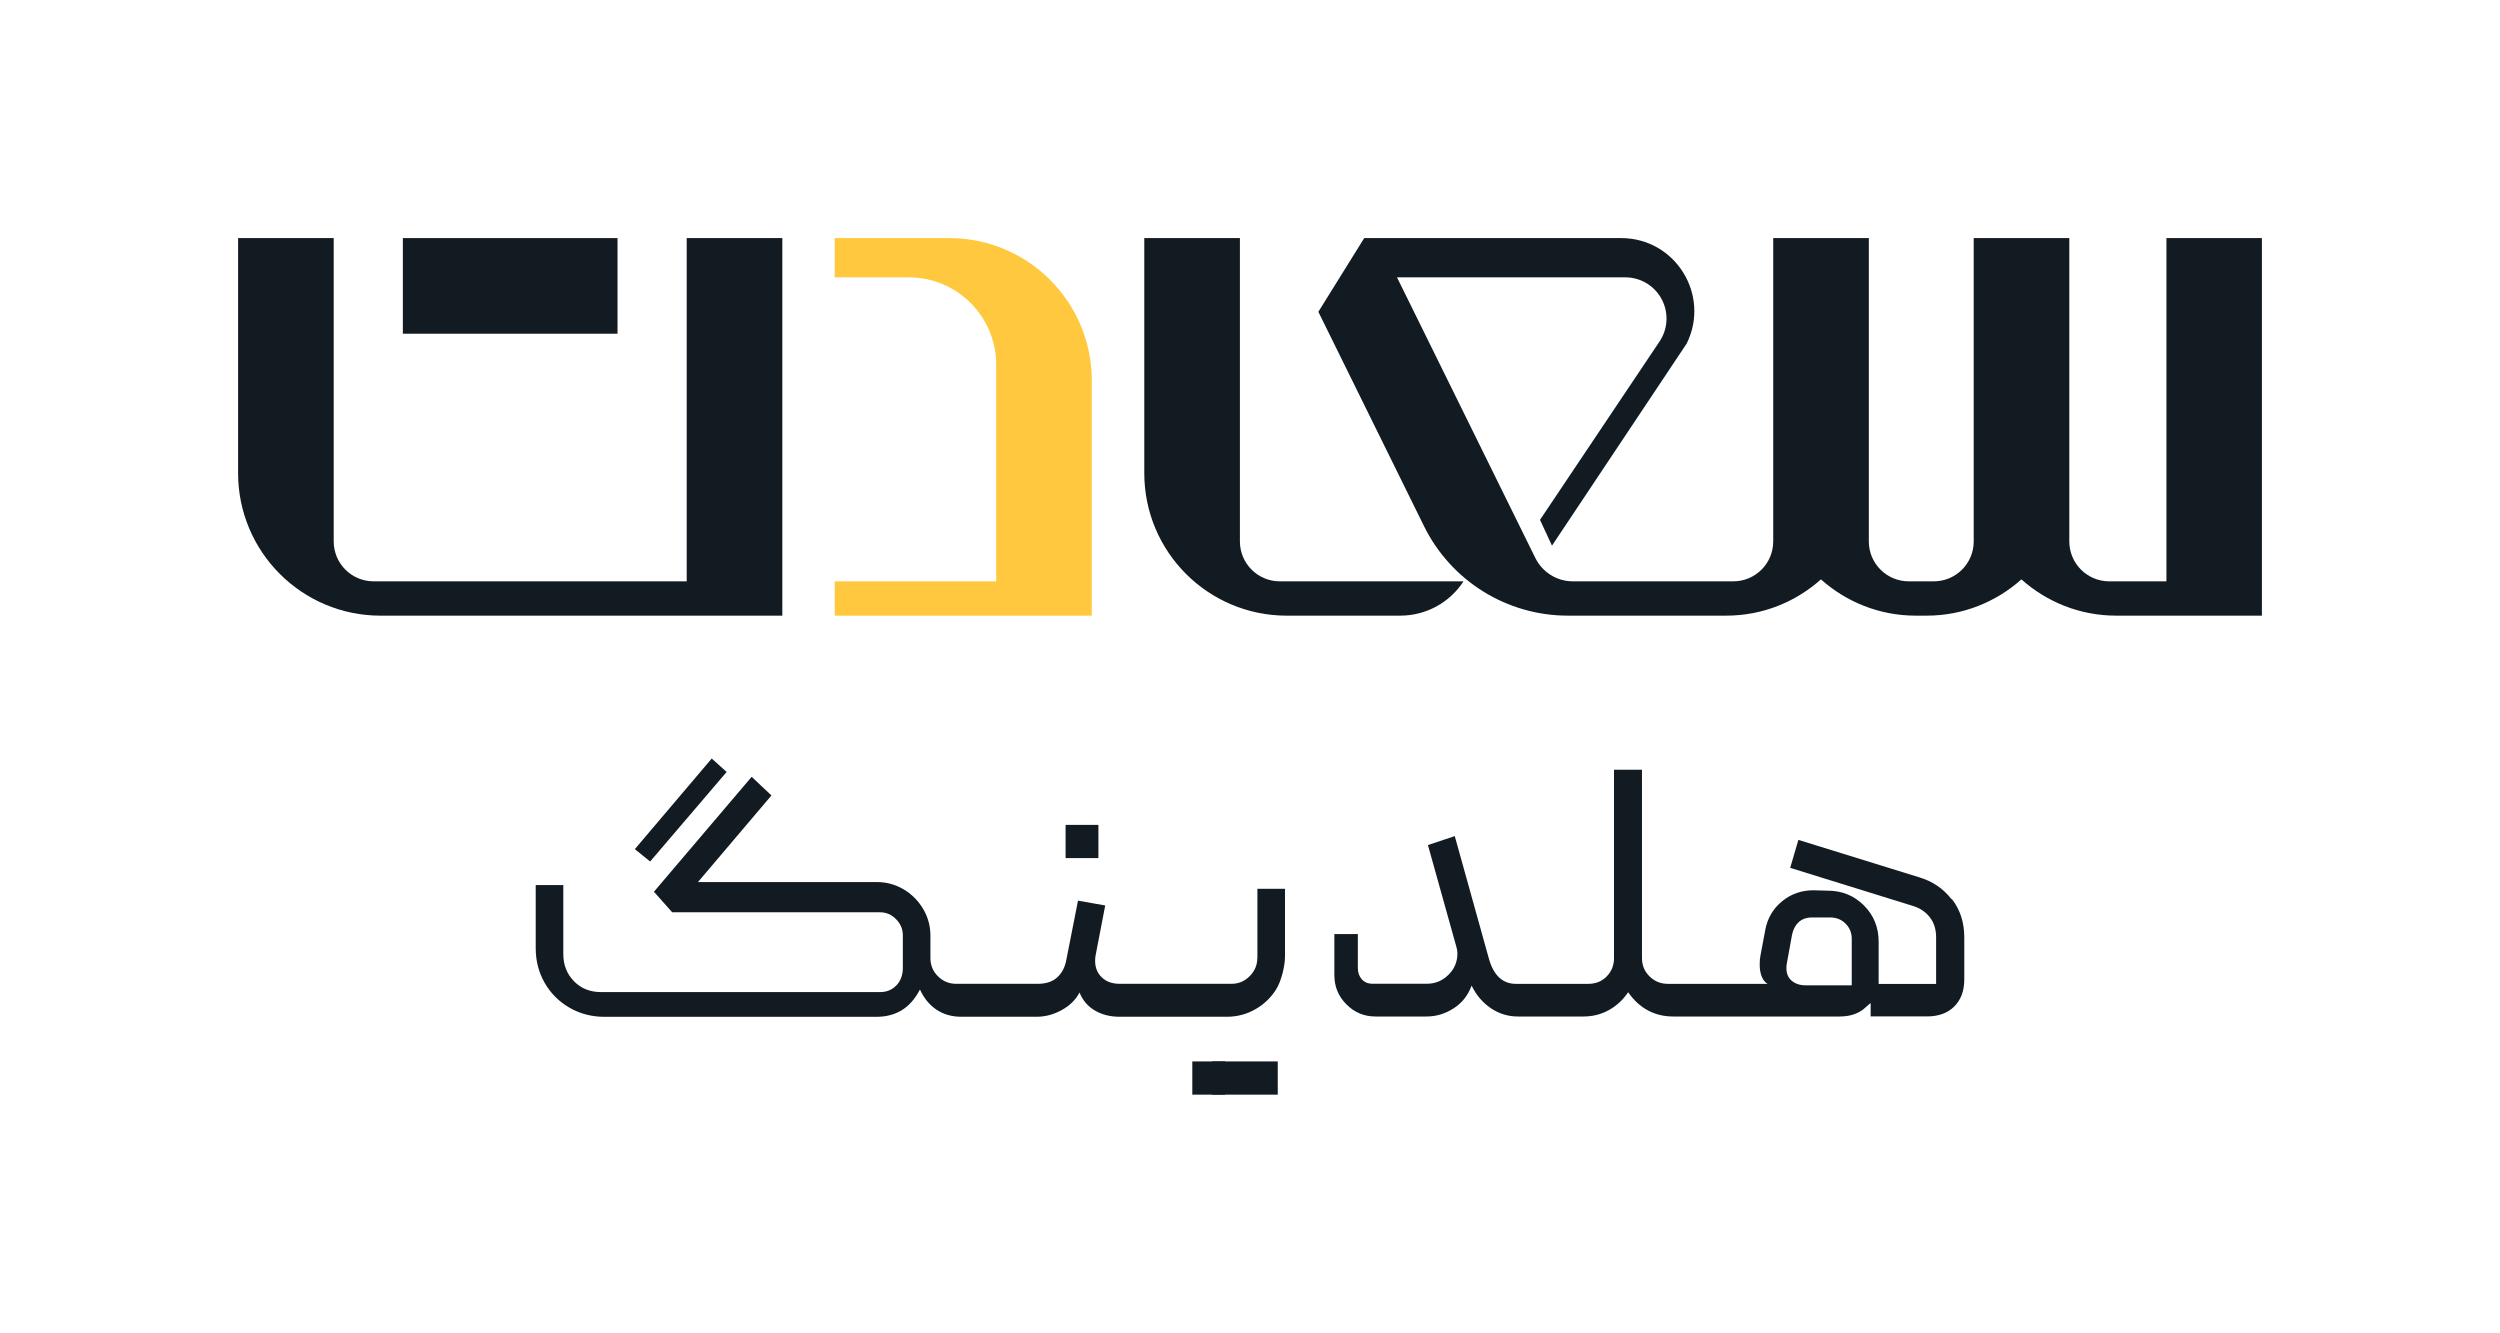
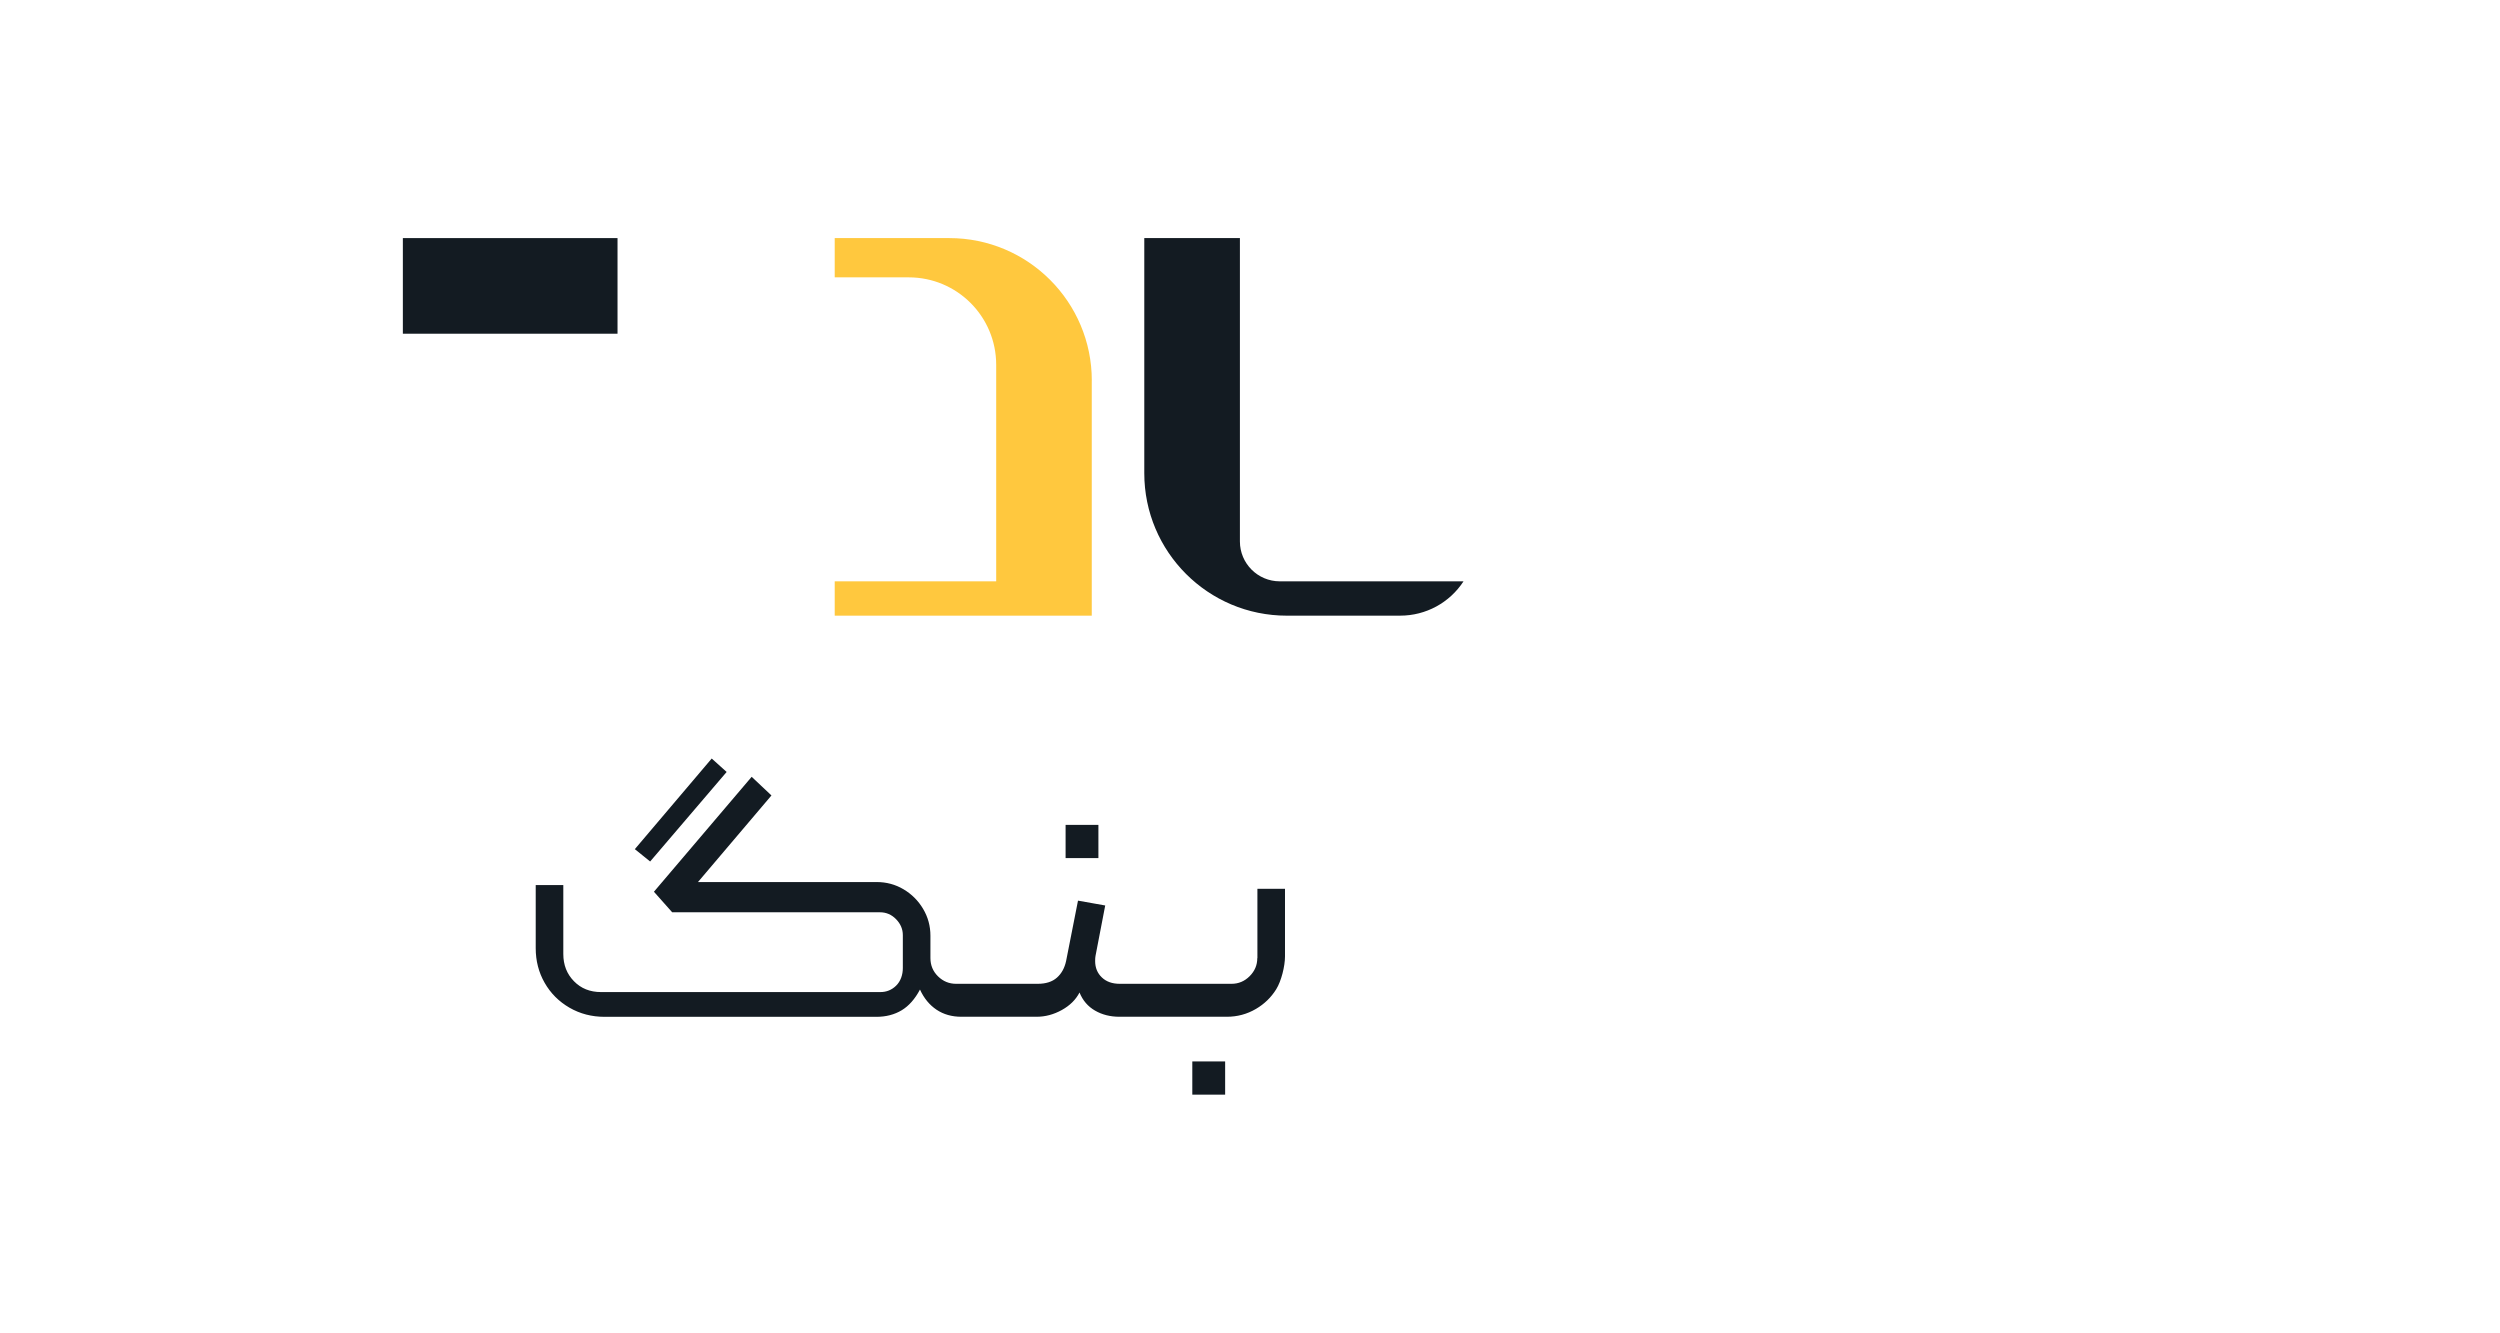
<svg xmlns="http://www.w3.org/2000/svg" width="105" height="56" viewBox="0 0 105 56" fill="none">
  <path d="M25.936 10H16.92V14.016H25.936V10Z" fill="#131B22" />
  <path d="M54.044 25.857H58.812C59.885 25.857 60.883 25.315 61.468 24.416H53.751C52.826 24.416 52.076 23.665 52.076 22.74V10H48.06V19.873C48.06 23.179 50.74 25.858 54.046 25.858L54.044 25.857Z" fill="#131B22" />
-   <path d="M90.99 10V24.416H88.587C87.662 24.416 86.911 23.665 86.911 22.74V10H82.896V22.74C82.896 23.665 82.146 24.416 81.22 24.416H80.166C79.241 24.416 78.491 23.665 78.491 22.74V10H74.475V22.74C74.475 23.665 73.725 24.416 72.8 24.416H66.059C65.391 24.416 64.781 24.036 64.485 23.437L58.674 11.649H68.265C68.862 11.649 69.416 11.957 69.731 12.464C70.093 13.043 70.08 13.778 69.7 14.344L64.68 21.834L65.183 22.917L66.177 21.426L70.843 14.425C71.847 12.385 70.364 10 68.091 10H57.297C56.457 11.351 56.212 11.745 55.371 13.096L59.809 22.099C60.943 24.399 63.285 25.857 65.85 25.857H72.503C74.033 25.857 75.422 25.278 76.48 24.334C77.538 25.278 78.93 25.857 80.457 25.857H80.922C82.451 25.857 83.841 25.278 84.899 24.334C85.957 25.278 87.348 25.857 88.876 25.857H95V10H90.984H90.99Z" fill="#131B22" />
-   <path d="M15.986 25.857H32.858V10H28.842V24.416H15.691C14.766 24.416 14.016 23.665 14.016 22.74V10H10V19.873C10 23.179 12.68 25.858 15.986 25.858V25.857Z" fill="#131B22" />
  <path d="M45.856 15.986C45.856 12.68 43.176 10 39.87 10H35.058V11.649H38.167C40.197 11.649 41.84 13.293 41.84 15.322V24.416H35.058V25.857H45.854V15.984L45.856 15.986Z" fill="#FFC83E" />
  <path d="M30.519 32.422L29.892 31.858L26.663 35.664L27.306 36.183L30.519 32.422Z" fill="#131B22" />
  <path d="M46.133 34.645H44.755V36.04H46.133V34.645Z" fill="#131B22" />
  <path d="M51.456 44.58H50.077V45.975H51.456V44.58Z" fill="#131B22" />
-   <path d="M53.666 44.58H50.905V45.975H53.666V44.58Z" fill="#131B22" />
  <path d="M52.806 40.24C52.806 40.534 52.7 40.785 52.485 41C52.271 41.214 52.017 41.32 51.726 41.32H47.031C46.718 41.32 46.467 41.233 46.279 41.053C46.091 40.875 45.996 40.645 45.996 40.364C45.996 40.269 46.001 40.198 46.012 40.145L46.419 38.03L45.276 37.827L44.776 40.364C44.712 40.658 44.585 40.889 44.392 41.06C44.199 41.233 43.929 41.32 43.585 41.32H40.833C40.833 41.32 40.827 41.32 40.825 41.32C40.825 41.32 40.819 41.32 40.817 41.32H40.158C39.864 41.32 39.612 41.217 39.398 41.008C39.184 40.798 39.078 40.542 39.078 40.24V39.301C39.078 38.893 38.975 38.517 38.771 38.173C38.567 37.829 38.292 37.554 37.948 37.35C37.604 37.146 37.228 37.046 36.82 37.046H29.315L32.401 33.409L31.57 32.626L27.465 37.453L28.232 38.316H36.961C37.223 38.316 37.448 38.414 37.636 38.607C37.823 38.8 37.919 39.023 37.919 39.274V40.658C37.919 40.934 37.831 41.211 37.633 41.402C37.453 41.577 37.233 41.667 36.977 41.667H25.242C24.781 41.667 24.403 41.516 24.106 41.211C23.81 40.91 23.659 40.529 23.659 40.068V37.173H22.5V39.822C22.5 40.354 22.624 40.841 22.876 41.28C23.127 41.719 23.474 42.066 23.918 42.323C24.363 42.58 24.855 42.707 25.398 42.707H36.804C37.212 42.707 37.567 42.614 37.871 42.431C38.173 42.249 38.429 41.958 38.639 41.561C38.805 41.926 39.038 42.209 39.335 42.408C39.631 42.606 39.98 42.704 40.377 42.704H40.817H40.822C40.825 42.704 40.827 42.704 40.83 42.704H43.537C43.903 42.704 44.255 42.609 44.596 42.421C44.935 42.233 45.184 41.987 45.34 41.685C45.475 42.019 45.692 42.273 45.991 42.445C46.287 42.617 46.631 42.704 47.017 42.704H51.525C51.964 42.704 52.371 42.596 52.747 42.376C53.102 42.169 53.388 41.892 53.602 41.547C53.816 41.203 53.97 40.576 53.97 40.169V37.331H52.811V40.245L52.806 40.24Z" fill="#131B22" />
-   <path d="M81.963 37.765C81.614 37.315 81.156 37.008 80.592 36.842L75.532 35.275L75.188 36.45L80.391 38.064C80.674 38.16 80.896 38.318 81.066 38.543C81.233 38.768 81.317 39.043 81.317 39.366V41.325H78.903V39.554C78.903 38.948 78.697 38.44 78.284 38.027C77.871 37.614 77.363 37.408 76.757 37.408L76.162 37.392C75.662 37.392 75.222 37.545 74.846 37.855C74.471 38.162 74.235 38.562 74.142 39.054L73.939 40.134C73.917 40.229 73.907 40.353 73.907 40.51C73.907 40.708 73.936 40.877 73.994 41.018C74.052 41.158 74.132 41.261 74.238 41.322H70.059C69.754 41.322 69.498 41.219 69.283 41.01C69.069 40.801 68.963 40.544 68.963 40.242V32.329H67.788V40.242C67.788 40.547 67.685 40.801 67.481 41.01C67.277 41.219 67.018 41.322 66.706 41.322H63.67C63.106 41.322 62.725 40.962 62.527 40.24L61.1 35.116L59.973 35.492L61.164 39.753C61.195 39.848 61.211 39.946 61.211 40.049C61.211 40.393 61.087 40.692 60.836 40.941C60.584 41.192 60.282 41.317 59.928 41.317H57.641C57.453 41.317 57.305 41.253 57.194 41.129C57.085 41.005 57.03 40.846 57.03 40.658V39.231H56.043V40.954C56.043 41.436 56.212 41.846 56.551 42.185C56.889 42.524 57.294 42.693 57.766 42.693H59.912C60.319 42.693 60.7 42.579 61.055 42.349C61.41 42.119 61.661 41.801 61.807 41.394C62.005 41.801 62.278 42.119 62.622 42.349C62.966 42.579 63.342 42.693 63.749 42.693H66.502C66.888 42.693 67.243 42.606 67.568 42.426C67.891 42.248 68.164 41.997 68.383 41.674C68.614 42.008 68.886 42.262 69.207 42.434C69.524 42.606 69.879 42.693 70.265 42.693H77.265C77.496 42.693 77.699 42.661 77.877 42.598C78.054 42.534 78.205 42.447 78.332 42.33C78.456 42.217 78.536 42.148 78.567 42.127V42.69H80.933C81.412 42.69 81.796 42.553 82.077 42.275C82.357 41.997 82.5 41.618 82.5 41.139V39.369C82.5 38.742 82.326 38.204 81.976 37.755L81.963 37.765ZM77.771 41.383H75.828C75.598 41.383 75.407 41.319 75.257 41.195C75.106 41.071 75.029 40.893 75.029 40.663C75.029 40.578 75.034 40.517 75.045 40.475L75.264 39.268C75.307 39.049 75.397 38.871 75.54 38.736C75.68 38.601 75.871 38.533 76.111 38.533H76.863C77.125 38.533 77.342 38.62 77.514 38.792C77.686 38.964 77.773 39.176 77.773 39.427V41.386L77.771 41.383Z" fill="#131B22" />
</svg>